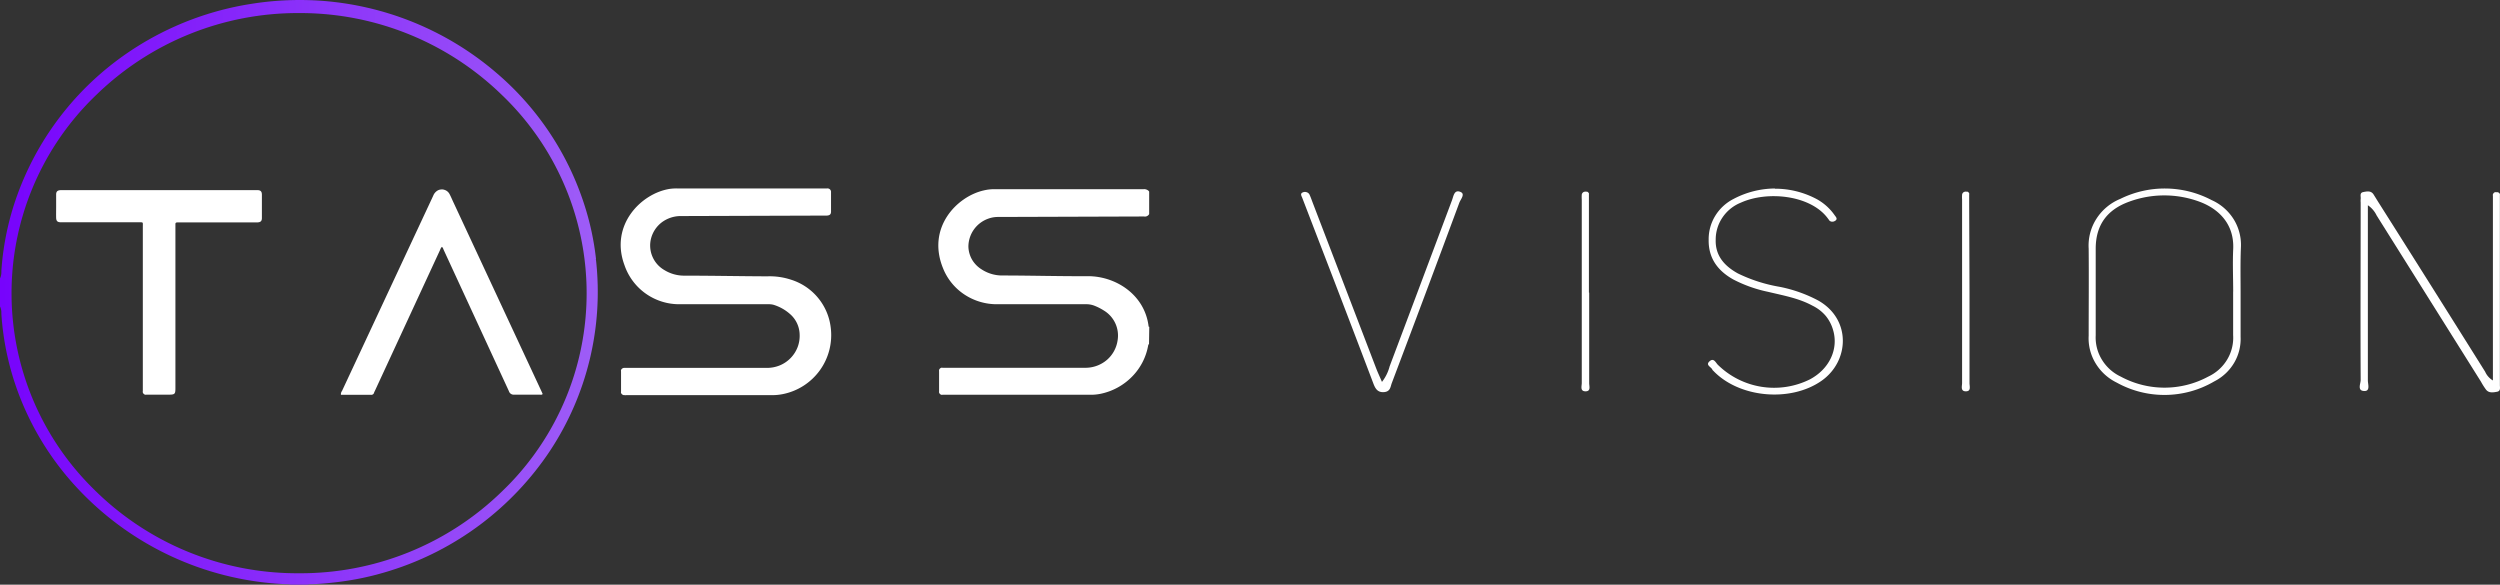
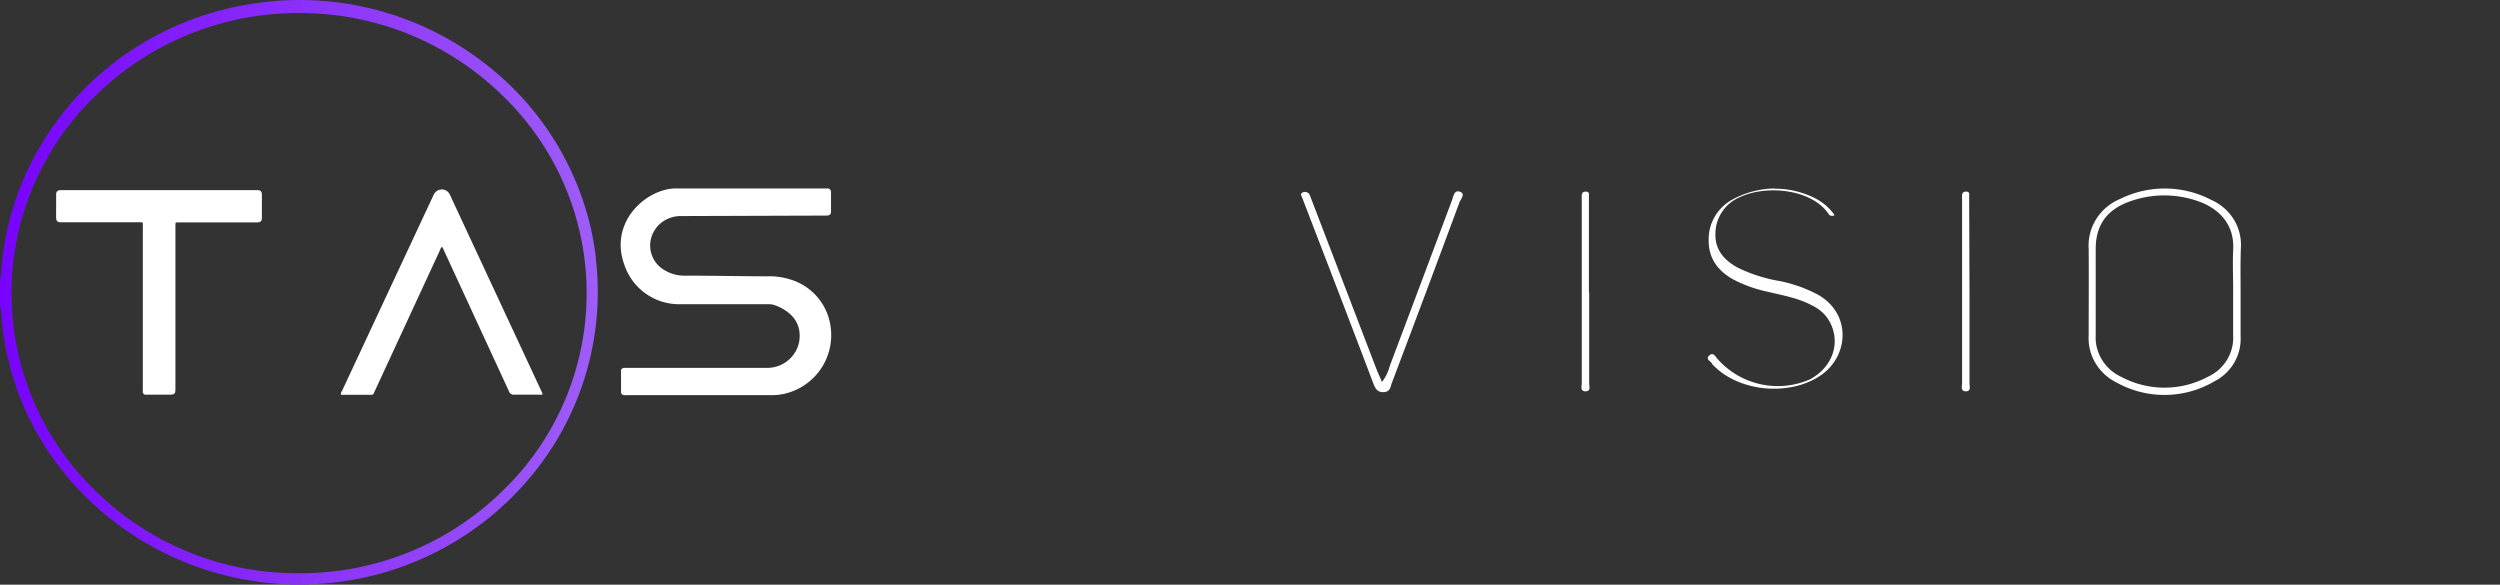
<svg xmlns="http://www.w3.org/2000/svg" xmlns:xlink="http://www.w3.org/1999/xlink" viewBox="0 0 472.43 110.48">
  <rect x="0" y="0" width="472.43" height="110.48" fill="#333333" stroke="none" />
  <defs>
    <style>.cls-1{stroke-miterlimit:10;stroke-width:0.5px;fill:url(#linear-gradient);stroke:url(#linear-gradient-2);}.cls-2{fill:#fff;}</style>
    <linearGradient id="linear-gradient" x1="0.25" y1="-489.02" x2="112.75" y2="-489.02" gradientTransform="matrix(1, 0, 0, -1, 0, -433.78)" gradientUnits="userSpaceOnUse">
      <stop offset="0" stop-color="#7703fc" />
      <stop offset="1" stop-color="#9e5df7" />
    </linearGradient>
    <linearGradient id="linear-gradient-2" x1="0" y1="-489.02" x2="113" y2="-489.02" xlink:href="#linear-gradient" />
  </defs>
  <g id="Layer_2" data-name="Layer 2">
    <g id="Layer_1-2" data-name="Layer 1">
      <g id="Layer_2-2" data-name="Layer 2">
        <g id="Layer_1-2-2" data-name="Layer 1-2">
          <path class="cls-1" d="M112.39,49.06a51.44,51.44,0,0,0-2.31-10.63,54.49,54.49,0,0,0-16.47-24.5A56.89,56.89,0,0,0,59.84.34,57.78,57.78,0,0,0,47.38,1a56.68,56.68,0,0,0-27,12.09A55,55,0,0,0,3.51,36.92a52.18,52.18,0,0,0-3,14.25v.22a3,3,0,0,1-.26,1.29v5.17a2.85,2.85,0,0,1,.26,1.26v.25a52.3,52.3,0,0,0,3,14.3,53.88,53.88,0,0,0,9.71,16.65,57,57,0,0,0,40.92,19.84,2.34,2.34,0,0,1,.79.08h3.17a2.58,2.58,0,0,1,.83-.08c1.48-.05,3-.19,4.19-.33a54.67,54.67,0,0,0,10.59-2.23,56.27,56.27,0,0,0,30-22.51,54.22,54.22,0,0,0,8.66-36M95.08,93a54.75,54.75,0,0,1-38.45,15.58h-.22a54.67,54.67,0,0,1-38.91-16,52.13,52.13,0,0,1-.6-73.72c.39-.4.79-.79,1.2-1.18A54.84,54.84,0,0,1,56.53,2.22h0A54.9,54.9,0,0,1,95,17.75,52.09,52.09,0,0,1,96.68,91.4c-.52.54-1.06,1.08-1.6,1.6" />
-           <path class="cls-2" d="M217.13,65.07c-.07,0-.12,0-.14.11a11.15,11.15,0,0,1-3.07,6,11.63,11.63,0,0,1-6,3.25,9.25,9.25,0,0,1-1.74.17H178.13a1.31,1.31,0,0,1-.28,0,.81.81,0,0,1-.24-.17.61.61,0,0,1-.15-.24,1.31,1.31,0,0,1,0-.28V70.19a1.31,1.31,0,0,1,0-.28.58.58,0,0,1,.15-.25.78.78,0,0,1,.24-.16.71.71,0,0,1,.29,0h27.1A6.24,6.24,0,0,0,209.19,68a6,6,0,0,0,2-3.65,5.52,5.52,0,0,0-2.59-5.67,10.19,10.19,0,0,0-1.74-.89,4.14,4.14,0,0,0-1.63-.3H188.5a11.05,11.05,0,0,1-6.26-1.84,10.68,10.68,0,0,1-4.05-5c-3.08-7.62,2.6-13.5,7.69-14.66a8.57,8.57,0,0,1,1.88-.24h28.35a1.15,1.15,0,0,1,.58.09,1,1,0,0,1,.47.36v4.26a.94.94,0,0,1-.41.38.9.9,0,0,1-.56.07h-.3L188.58,41a5.31,5.31,0,0,0-1.85.33A5.63,5.63,0,0,0,183,46.6a5.21,5.21,0,0,0,.69,2.46,5.37,5.37,0,0,0,1.8,1.84,7.07,7.07,0,0,0,3.84,1.16c5.42,0,10.85.16,16.28.13,5.26,0,10.71,3.51,11.44,9.46,0,.09.06.1.13.11Z" />
          <path class="cls-2" d="M141.61,35.61H156.3a.66.66,0,0,1,.74.72V40c0,.51-.26.71-.79.74h-.43l-27.33.09a6,6,0,0,0-3.45,1.2,5.61,5.61,0,0,0-2,3,5.35,5.35,0,0,0,2.5,6,7.08,7.08,0,0,0,3.66,1.06c5.26,0,10.52.11,15.78.13a12.86,12.86,0,0,1,4.52.64,10.8,10.8,0,0,1,7.48,9,11.36,11.36,0,0,1-9.08,12.62,10,10,0,0,1-1.81.19H118.46a4.34,4.34,0,0,1-.51,0,.54.54,0,0,1-.25-.06.56.56,0,0,1-.2-.14.74.74,0,0,1-.14-.22.53.53,0,0,1,0-.25V70.19a.53.53,0,0,1,0-.25.61.61,0,0,1,.13-.22.6.6,0,0,1,.21-.14.54.54,0,0,1,.25-.06h27a6.34,6.34,0,0,0,2.43-.48,6.11,6.11,0,0,0,3.35-3.45,6,6,0,0,0,.38-2.4,5.28,5.28,0,0,0-1.87-3.89,8.39,8.39,0,0,0-3.09-1.71,3.74,3.74,0,0,0-1-.1H128.42A10.91,10.91,0,0,1,118,50.08c-2.79-7.57,3.2-13.57,8.59-14.39a9.26,9.26,0,0,1,1.39-.08Z" />
-           <path class="cls-2" d="M447.46,38.71V71.89c0,.71.48,2-.62,2-1.46,0-.74-1.37-.74-2.07-.06-11.18,0-22.36,0-33.54a3.75,3.75,0,0,1,0-.67c.07-.47-.26-1.16.47-1.31s1.52-.31,2,.5l.82,1.32q10.13,16,20.23,32.12a3.64,3.64,0,0,0,1.47,1.66V37a.62.62,0,0,1,0-.27.72.72,0,0,1,.14-.24.53.53,0,0,1,.23-.16.54.54,0,0,1,.28,0,.66.66,0,0,1,.28,0,.7.7,0,0,1,.24.13.51.51,0,0,1,.15.23.62.62,0,0,1,0,.27v35.8c0,.48.18,1.14-.53,1.27s-1.55.3-2.1-.41a13.06,13.06,0,0,1-.95-1.5l-19.71-31.4a4.87,4.87,0,0,0-1.76-2" />
          <path class="cls-2" d="M423.41,55.22v8.44a8.87,8.87,0,0,1-1.23,4.92,9.18,9.18,0,0,1-3.74,3.49A18.59,18.59,0,0,1,400,72.3a9.55,9.55,0,0,1-4-3.66,9.09,9.09,0,0,1-1.3-5.21c0-5.49.05-11,0-16.45a9.38,9.38,0,0,1,1.46-5.63,9.74,9.74,0,0,1,4.52-3.77,19,19,0,0,1,17.25.23,9.46,9.46,0,0,1,4.19,3.65,9.21,9.21,0,0,1,1.35,5.32c-.12,2.81-.06,5.62-.06,8.44m-1.4-.1c0-2.66-.12-5.33,0-8,.25-5-3-7.76-6.36-9a19.19,19.19,0,0,0-13.32,0c-4.21,1.53-6.27,4.45-6.3,8.79V63.39A8,8,0,0,0,397.22,68a8.31,8.31,0,0,0,3.55,3.17,17.4,17.4,0,0,0,16.52,0A8.22,8.22,0,0,0,420.84,68,8,8,0,0,0,422,63.32v-8.2" />
-           <path class="cls-2" d="M335.37,35.66a16.68,16.68,0,0,1,8,2,10,10,0,0,1,3.32,3c.22.32.69.73.05,1.1a1,1,0,0,1-.32.12.92.92,0,0,1-.33,0,.73.73,0,0,1-.31-.14.75.75,0,0,1-.21-.26l-.14-.18c-3.2-4.4-11.36-5.31-16.47-3a7.6,7.6,0,0,0-3.46,2.8,7.43,7.43,0,0,0-1.28,4.21c-.09,3,1.63,4.94,4.19,6.36a29.11,29.11,0,0,0,7.94,2.54,26.39,26.39,0,0,1,7.21,2.56c6.33,3.55,5.94,11.49.66,15.19-5.87,4.11-15.58,3.24-20.47-1.91-.06-.06-.13-.1-.15-.17-.19-.54-1.36-.86-.56-1.59s1.15.19,1.58.64A15.18,15.18,0,0,0,342,71.7c3.67-1.94,5.45-5.68,4.42-9.27A7.4,7.4,0,0,0,345,59.68a7.71,7.71,0,0,0-2.48-1.91c-2.62-1.43-5.54-1.93-8.39-2.62a25.39,25.39,0,0,1-6.59-2.34c-3-1.68-4.73-4.09-4.65-7.57a8.42,8.42,0,0,1,1.24-4.45,8.66,8.66,0,0,1,3.41-3.17,17,17,0,0,1,7.86-2" />
+           <path class="cls-2" d="M335.37,35.66a16.68,16.68,0,0,1,8,2,10,10,0,0,1,3.32,3a1,1,0,0,1-.32.12.92.92,0,0,1-.33,0,.73.73,0,0,1-.31-.14.75.75,0,0,1-.21-.26l-.14-.18c-3.2-4.4-11.36-5.31-16.47-3a7.6,7.6,0,0,0-3.46,2.8,7.43,7.43,0,0,0-1.28,4.21c-.09,3,1.63,4.94,4.19,6.36a29.11,29.11,0,0,0,7.94,2.54,26.39,26.39,0,0,1,7.21,2.56c6.33,3.55,5.94,11.49.66,15.19-5.87,4.11-15.58,3.24-20.47-1.91-.06-.06-.13-.1-.15-.17-.19-.54-1.36-.86-.56-1.59s1.15.19,1.58.64A15.18,15.18,0,0,0,342,71.7c3.67-1.94,5.45-5.68,4.42-9.27A7.4,7.4,0,0,0,345,59.68a7.71,7.71,0,0,0-2.48-1.91c-2.62-1.43-5.54-1.93-8.39-2.62a25.39,25.39,0,0,1-6.59-2.34c-3-1.68-4.73-4.09-4.65-7.57a8.42,8.42,0,0,1,1.24-4.45,8.66,8.66,0,0,1,3.41-3.17,17,17,0,0,1,7.86-2" />
          <path class="cls-2" d="M261.18,72.13a7.93,7.93,0,0,0,1.42-2.9q5.91-15.69,11.79-31.4c.3-.8.42-2.09,1.65-1.54.86.4,0,1.34-.26,2Q269.45,55.38,263,72.42c-.25.69-.26,1.59-1.47,1.68s-1.64-.68-2-1.62q-5-13.19-10.08-26.35-1.68-4.37-3.35-8.71c-.15-.4-.5-.86.16-1.09a1,1,0,0,1,.68,0,.89.89,0,0,1,.51.42c.25.53.44,1.1.65,1.65l12,31.32c.29.74.63,1.45,1.06,2.47" />
          <path class="cls-2" d="M300.31,55.29V72.4c0,.59.36,1.56-.7,1.55s-.7-1-.7-1.57V37.72a7.21,7.21,0,0,1,0-.93.62.62,0,0,1,.09-.26.61.61,0,0,1,.19-.2.64.64,0,0,1,.26-.1.45.45,0,0,1,.28,0,.41.41,0,0,1,.22,0,.7.7,0,0,1,.31.31.81.81,0,0,1,0,.22V55.29Z" />
          <path class="cls-2" d="M372.18,55.29V72.4c0,.59.35,1.56-.7,1.55s-.7-1-.7-1.57V37.72a7.22,7.22,0,0,1,0-.93.62.62,0,0,1,.09-.26.61.61,0,0,1,.19-.2.52.52,0,0,1,.26-.1.45.45,0,0,1,.28,0,.41.41,0,0,1,.22,0,.46.46,0,0,1,.18.13.57.57,0,0,1,.12.18.41.41,0,0,1,0,.22v1.56Z" />
          <path class="cls-2" d="M30.08,35.93H48.64c.61,0,.84.26.85.84V41.2c0,.59-.25.8-.85.83H33.52c-.28,0-.39.11-.37.38V73.34c0,1.14-.11,1.24-1.31,1.24H28.19a4.34,4.34,0,0,1-.51,0,.71.71,0,0,1-.29,0,1,1,0,0,1-.24-.15.82.82,0,0,1-.16-.25.66.66,0,0,1,0-.28v-31c0-1,.15-.88-.87-.9H11.46c-.61,0-.83-.25-.85-.83s0-1.43,0-2.14V36.77c0-.59.25-.8.85-.84Z" />
          <path class="cls-2" d="M64.43,74.61a1,1,0,0,1,.2-.73L81.86,37a2,2,0,0,1,.84-1,1.5,1.5,0,0,1,.62-.19,1.43,1.43,0,0,1,.65.06,1.56,1.56,0,0,1,.57.3,1.64,1.64,0,0,1,.41.5c.26.49.47,1,.7,1.49L102.2,73.68c.12.25.23.51.35.77-.16.21-.38.13-.56.13H97.17a.94.94,0,0,1-1-.66L83.86,47.26c-.1-.21-.14-.46-.36-.61a1.52,1.52,0,0,0-.34.59L70.83,73.89a2.41,2.41,0,0,0-.15.33.5.5,0,0,1-.22.31.59.59,0,0,1-.39.08Z" />
        </g>
      </g>
    </g>
  </g>
</svg>